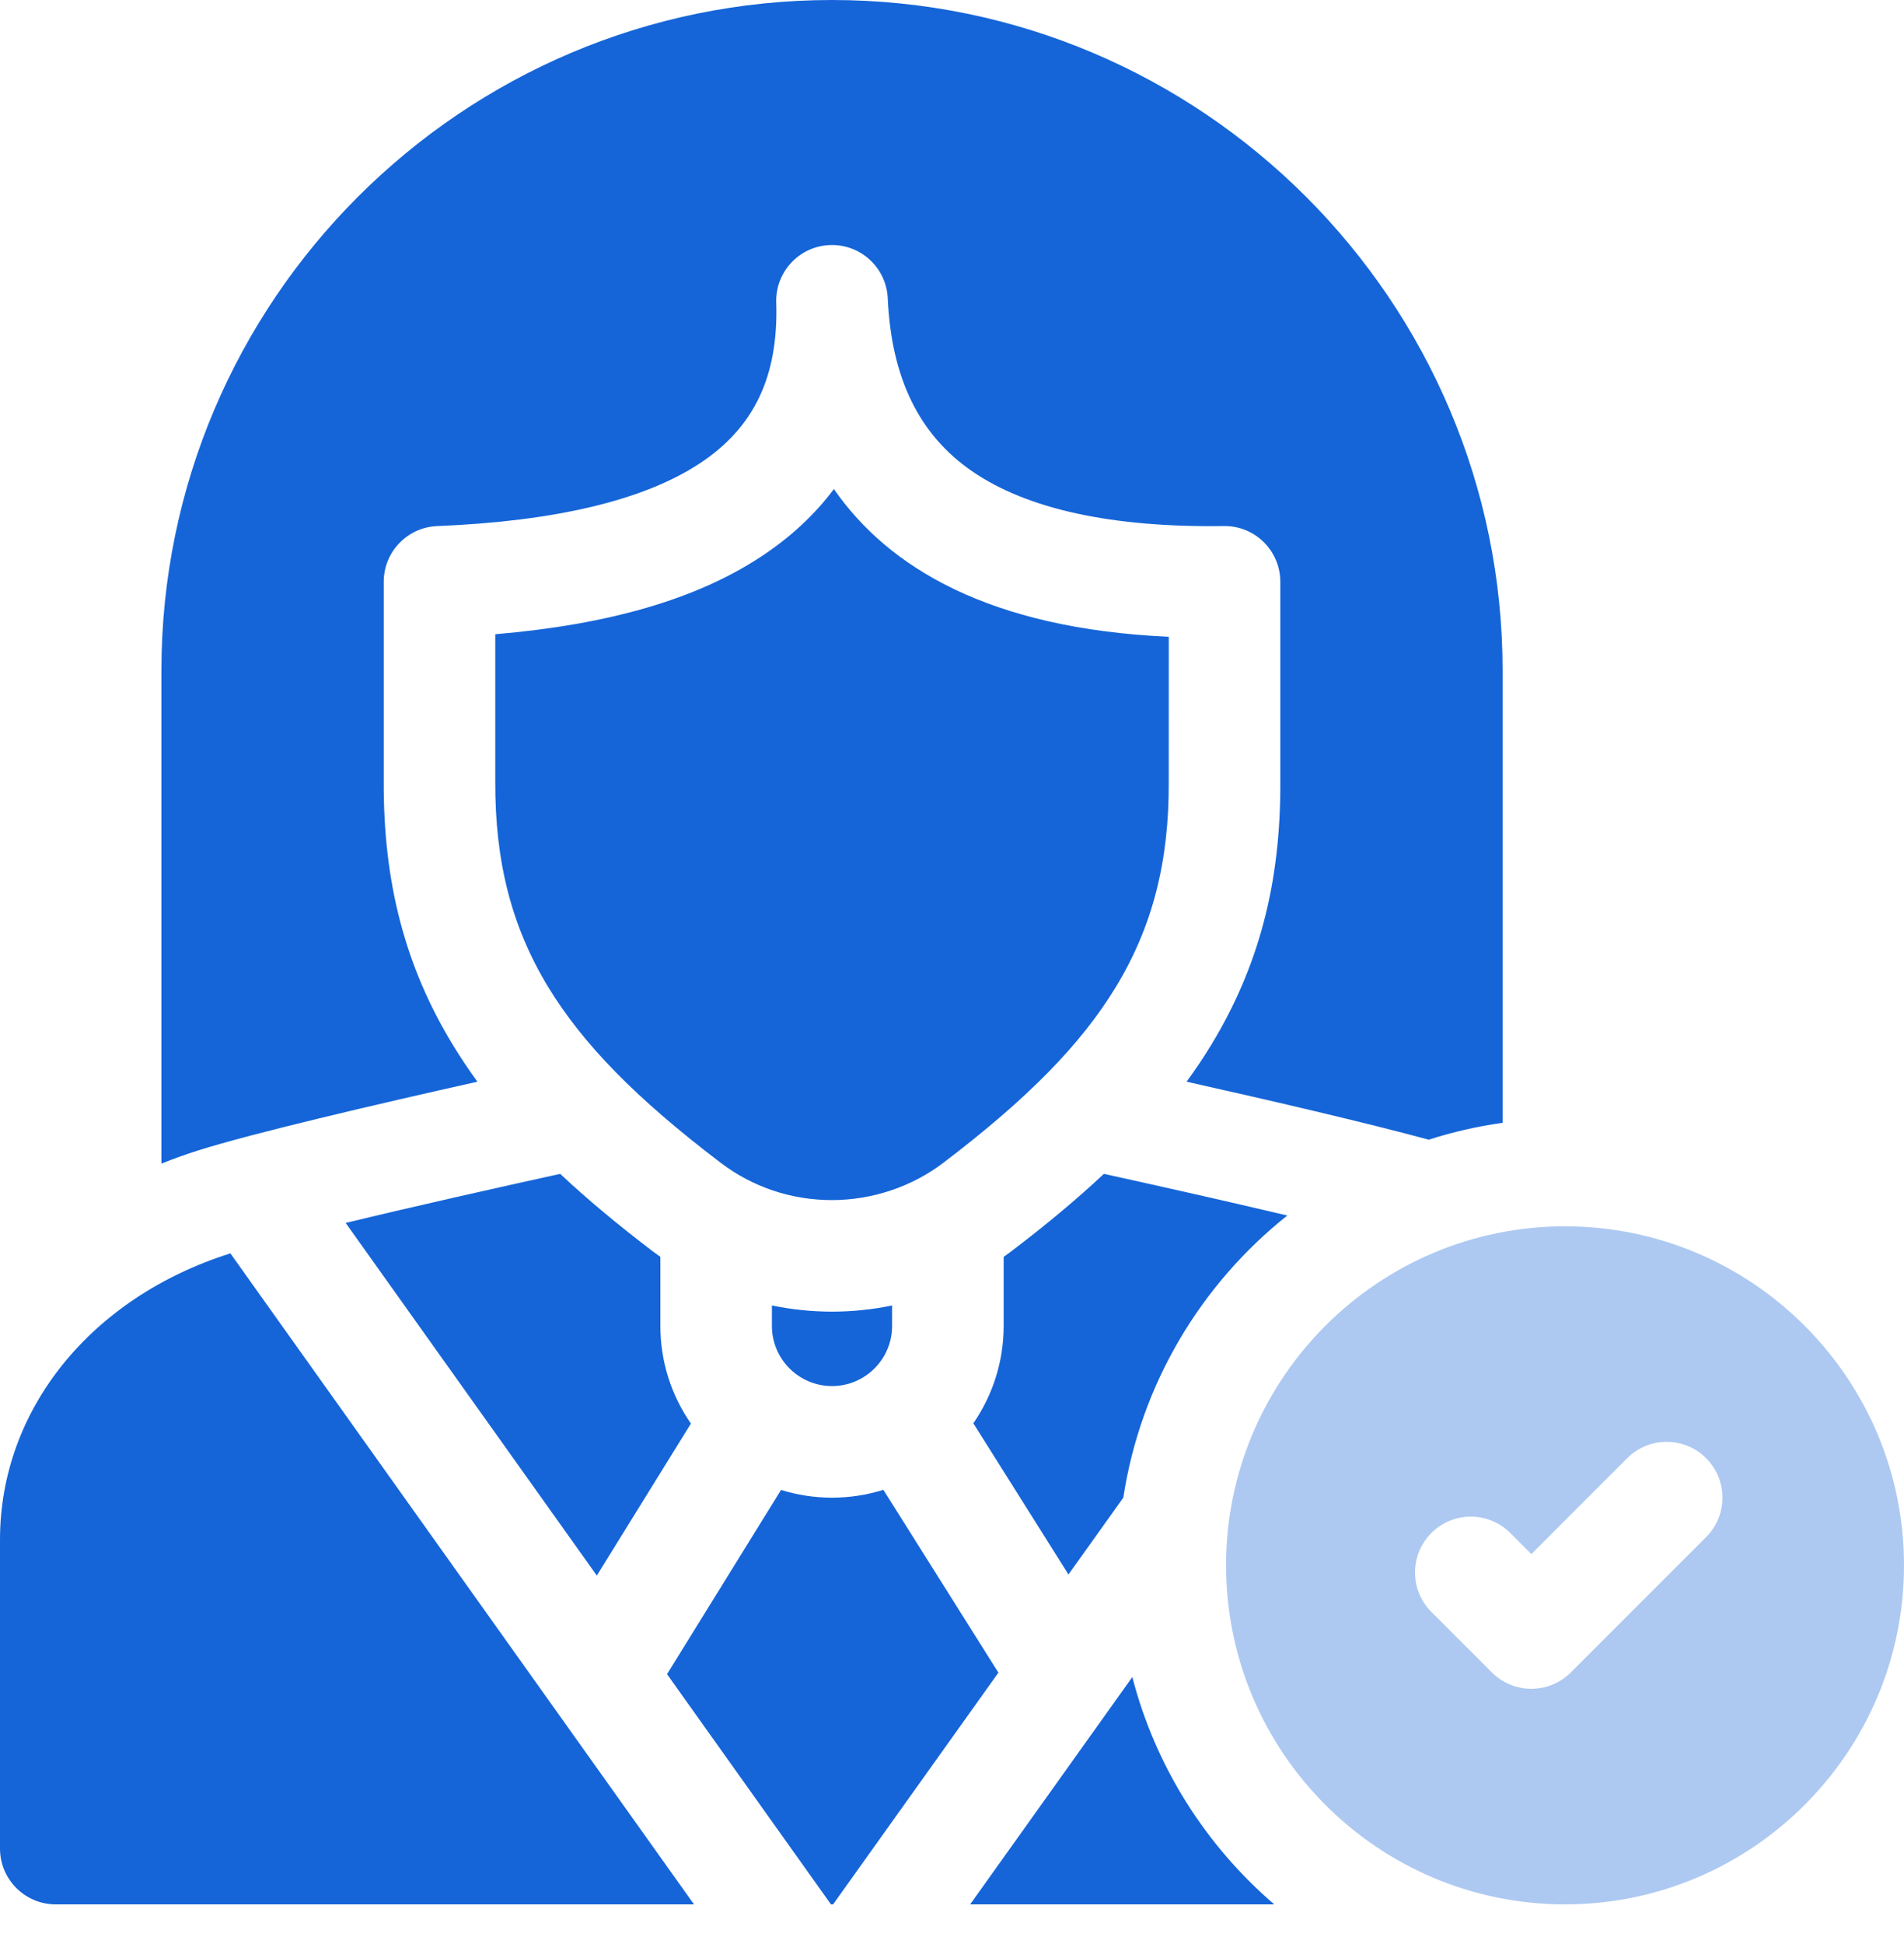
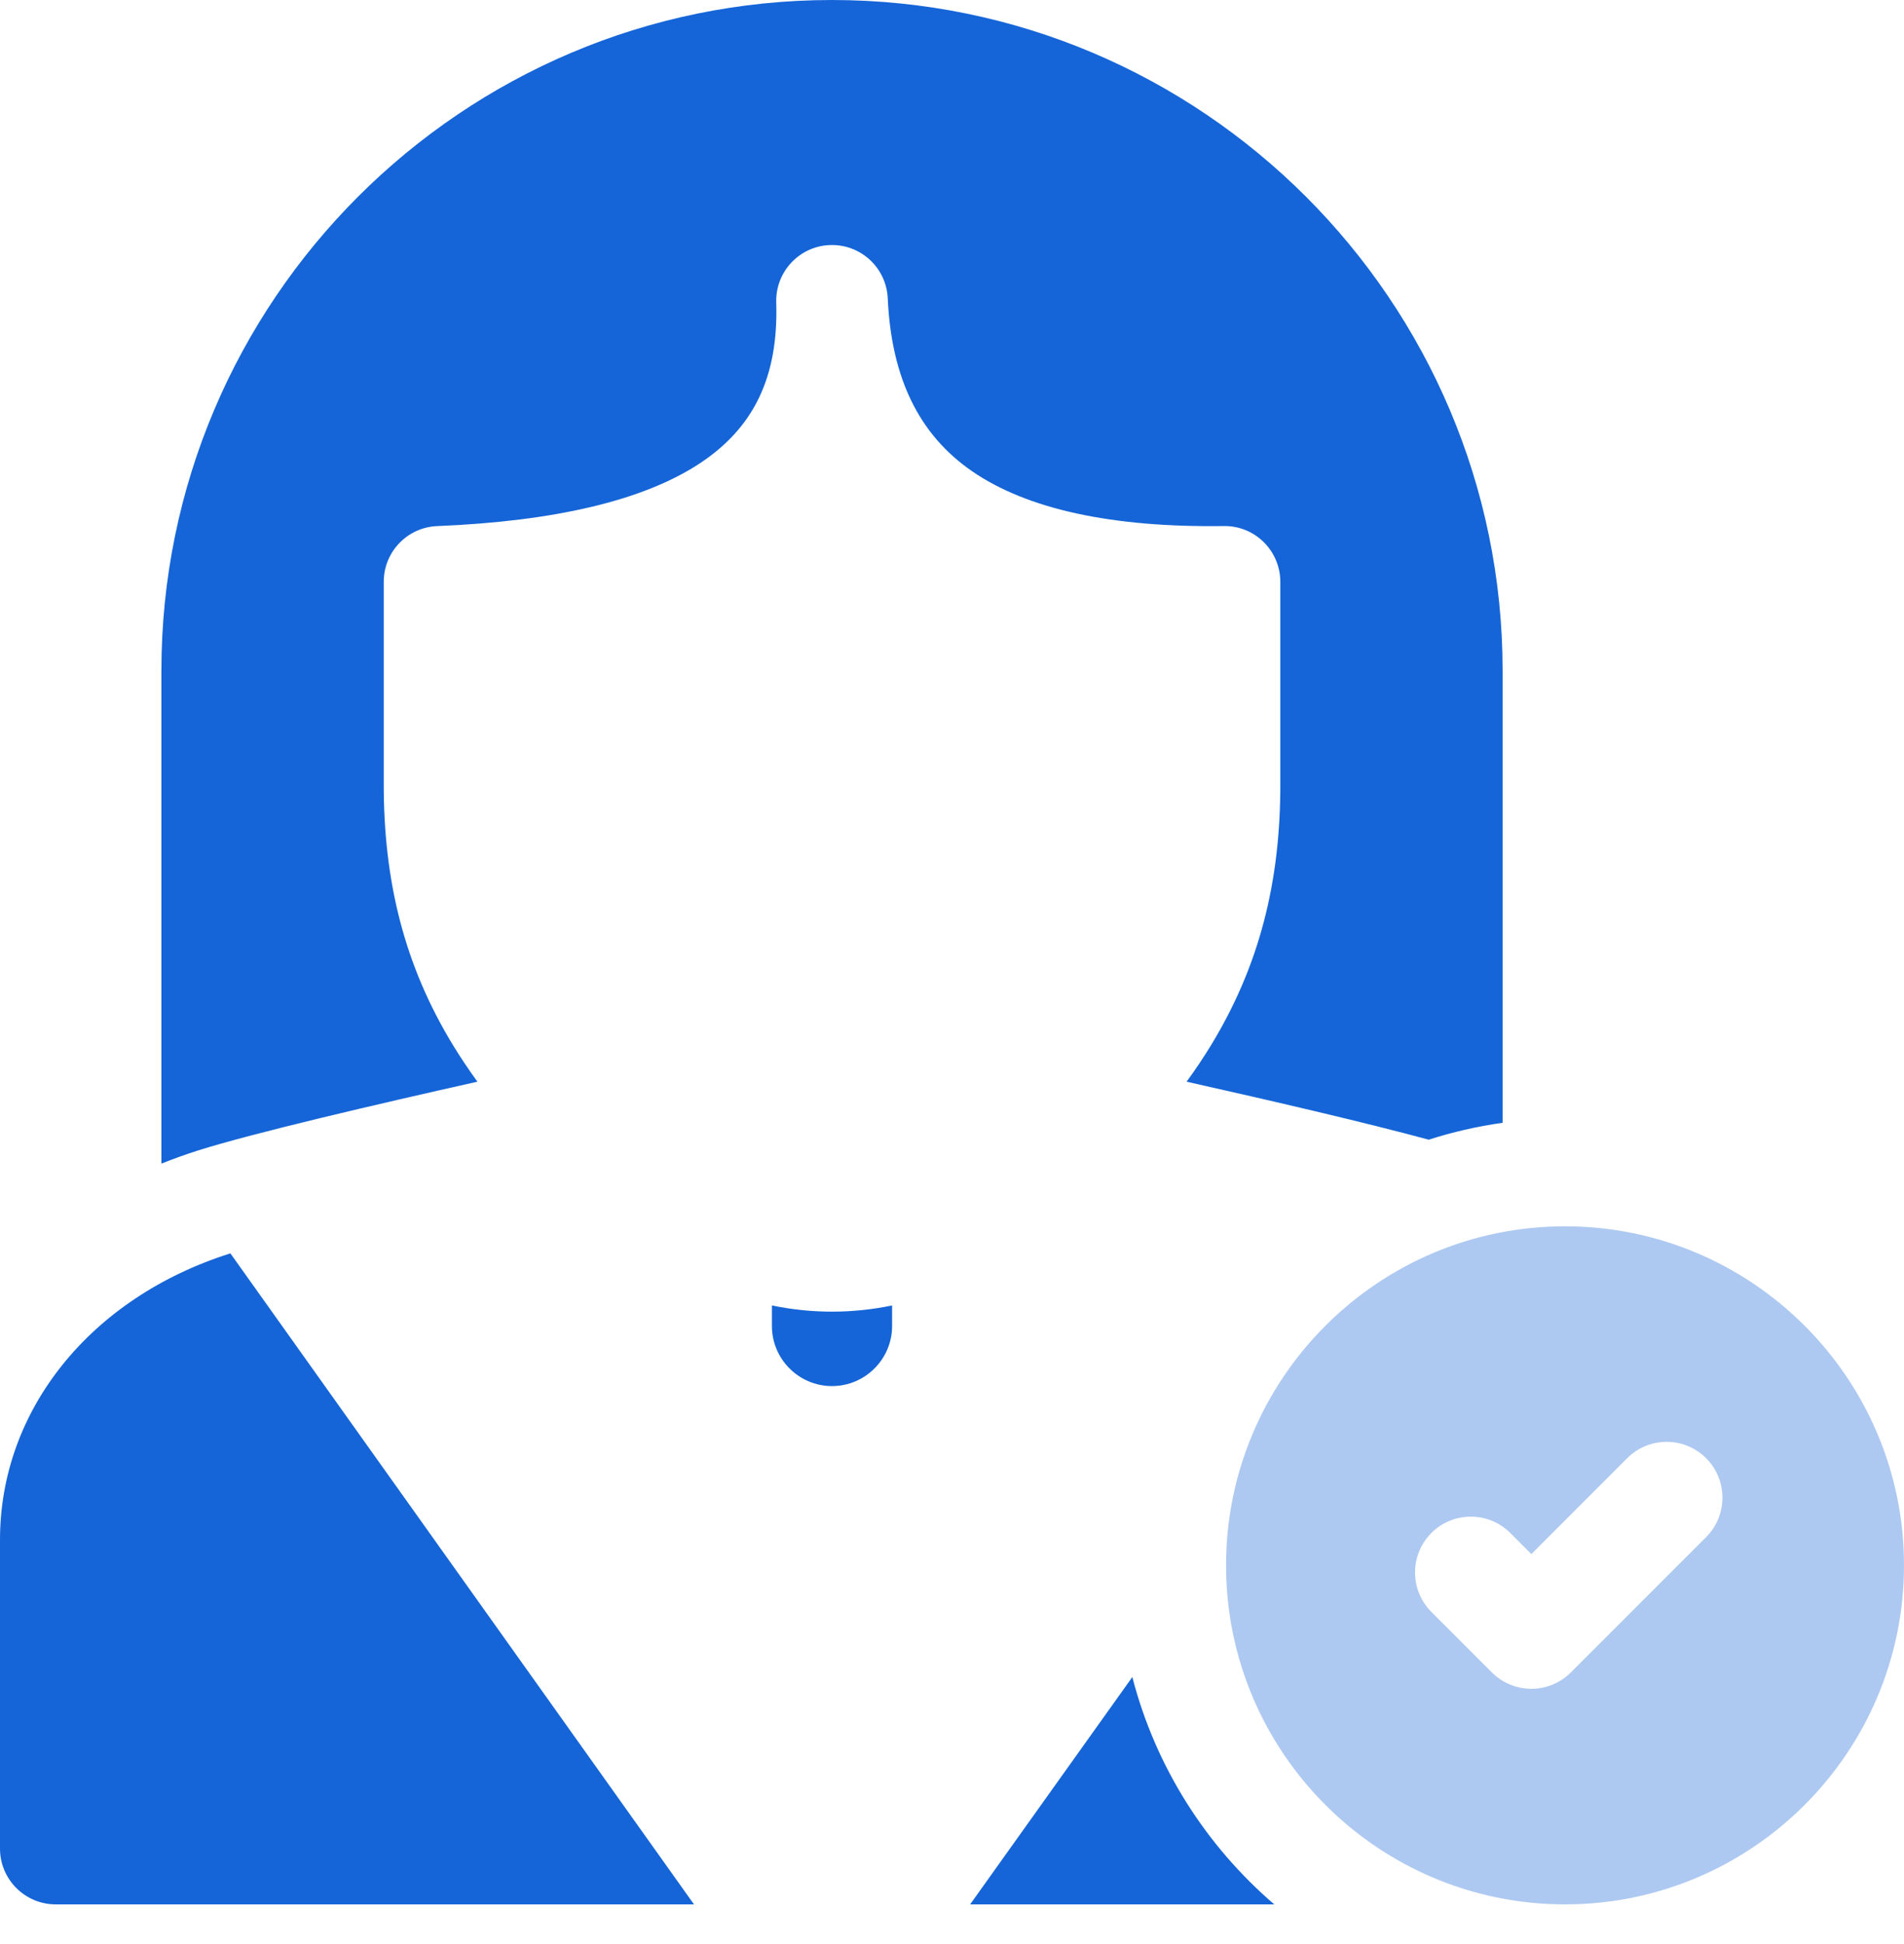
<svg xmlns="http://www.w3.org/2000/svg" width="48px" height="49px" viewBox="0 0 48 49" version="1.1">
  <title>human-resources</title>
  <g id="Page-1" stroke="none" stroke-width="1" fill="none" fill-rule="evenodd">
    <g id="human-resources" fill-rule="nonzero">
      <path d="M37.881,16.906 C37.881,7.584 30.297,0 20.975,0 C11.653,0 4.069,7.584 4.069,16.906 L4.069,29.329 C4.369,29.209 4.676,29.098 4.991,28.998 C6.376,28.561 9.443,27.845 12.036,27.264 C11.814,26.959 11.608,26.652 11.418,26.34 C10.215,24.363 9.661,22.248 9.674,19.684 L9.674,14.665 C9.674,13.91 10.269,13.29 11.023,13.26 C13.998,13.139 16.22,12.611 17.627,11.689 C19.01,10.783 19.627,9.492 19.569,7.625 C19.546,6.853 20.149,6.206 20.921,6.177 C21.694,6.147 22.344,6.746 22.38,7.517 C22.472,9.53 23.168,10.956 24.507,11.878 C25.897,12.835 28.032,13.299 30.851,13.259 C31.231,13.253 31.59,13.399 31.858,13.663 C32.126,13.928 32.277,14.288 32.277,14.665 L32.277,19.698 C32.29,22.25 31.735,24.363 30.533,26.34 C30.343,26.652 30.137,26.959 29.914,27.264 C32.022,27.736 34.443,28.298 36.018,28.726 C36.619,28.533 37.242,28.39 37.881,28.3 L37.881,16.906 L37.881,16.906 Z" id="Path" fill="#1565D8" />
-       <path d="M22.27,37.551 C21.861,37.679 21.426,37.749 20.975,37.749 C20.528,37.749 20.096,37.68 19.69,37.554 L16.816,42.197 L20.949,48 L21.002,48 L25.17,42.159 L22.27,37.551 Z" id="Path" fill="#1565D8" />
      <path d="M28.546,42.27 L24.457,48 L32.124,48 C30.402,46.521 29.131,44.533 28.546,42.27 L28.546,42.27 Z" id="Path" fill="#1565D8" />
-       <path d="M32.453,30.637 C30.902,30.27 29.201,29.889 27.829,29.587 C27.153,30.221 26.38,30.867 25.488,31.544 C25.427,31.591 25.365,31.635 25.302,31.68 L25.302,33.421 C25.302,34.331 25.019,35.176 24.538,35.874 L26.936,39.685 L28.319,37.748 C28.756,34.881 30.279,32.366 32.453,30.637 L32.453,30.637 Z" id="Path" fill="#1565D8" />
-       <path d="M15.046,39.712 L17.418,35.881 C16.933,35.182 16.648,34.334 16.648,33.421 L16.648,31.679 C16.585,31.635 16.523,31.59 16.462,31.544 C15.571,30.867 14.798,30.221 14.122,29.587 C12.515,29.94 10.454,30.403 8.714,30.824 L15.046,39.712 Z" id="Path" fill="#1565D8" />
      <path d="M19.46,32.904 L19.46,33.421 C19.46,34.257 20.14,34.936 20.975,34.936 C21.81,34.936 22.49,34.257 22.49,33.421 L22.49,32.904 C21.993,33.007 21.485,33.06 20.975,33.06 C20.465,33.06 19.957,33.007 19.46,32.904 Z" id="Path" fill="#1565D8" />
      <path d="M-1.33226763e-15,38.809 L-1.33226763e-15,46.594 C-1.33226763e-15,47.37 0.63,48 1.406,48 L17.496,48 L5.808,31.591 C2.28,32.706 -1.33226763e-15,35.539 -1.33226763e-15,38.809 Z" id="Path" fill="#1565D8" />
-       <path d="M28.13,24.878 C29.05,23.365 29.475,21.721 29.464,19.705 L29.465,16.05 C24.938,15.844 22.394,14.304 21.022,12.326 C20.534,12.98 19.916,13.552 19.168,14.042 C17.549,15.102 15.354,15.742 12.486,15.986 L12.486,19.691 C12.476,21.719 12.9,23.365 13.82,24.878 C14.701,26.325 16.04,27.69 18.164,29.305 C18.975,29.922 19.947,30.248 20.975,30.248 C21.988,30.248 22.986,29.913 23.786,29.305 C25.91,27.69 27.25,26.325 28.13,24.878 Z" id="Path" fill="#1565D8" />
      <path d="M39.454,30.909 C34.742,30.909 30.909,34.742 30.909,39.454 C30.909,44.166 34.742,48 39.454,48 C44.166,48 48,44.166 48,39.454 C48,34.742 44.166,30.909 39.454,30.909 Z M43.011,38.743 L39.6,42.154 C39.336,42.418 38.979,42.566 38.606,42.566 C38.233,42.566 37.875,42.418 37.611,42.154 L36.085,40.628 C35.536,40.078 35.536,39.188 36.085,38.639 C36.634,38.09 37.524,38.09 38.074,38.639 L38.606,39.171 L41.022,36.754 C41.571,36.205 42.462,36.205 43.011,36.754 C43.56,37.303 43.56,38.194 43.011,38.743 L43.011,38.743 Z" id="Shape" fill="#AEC9F1" />
    </g>
  </g>
</svg>